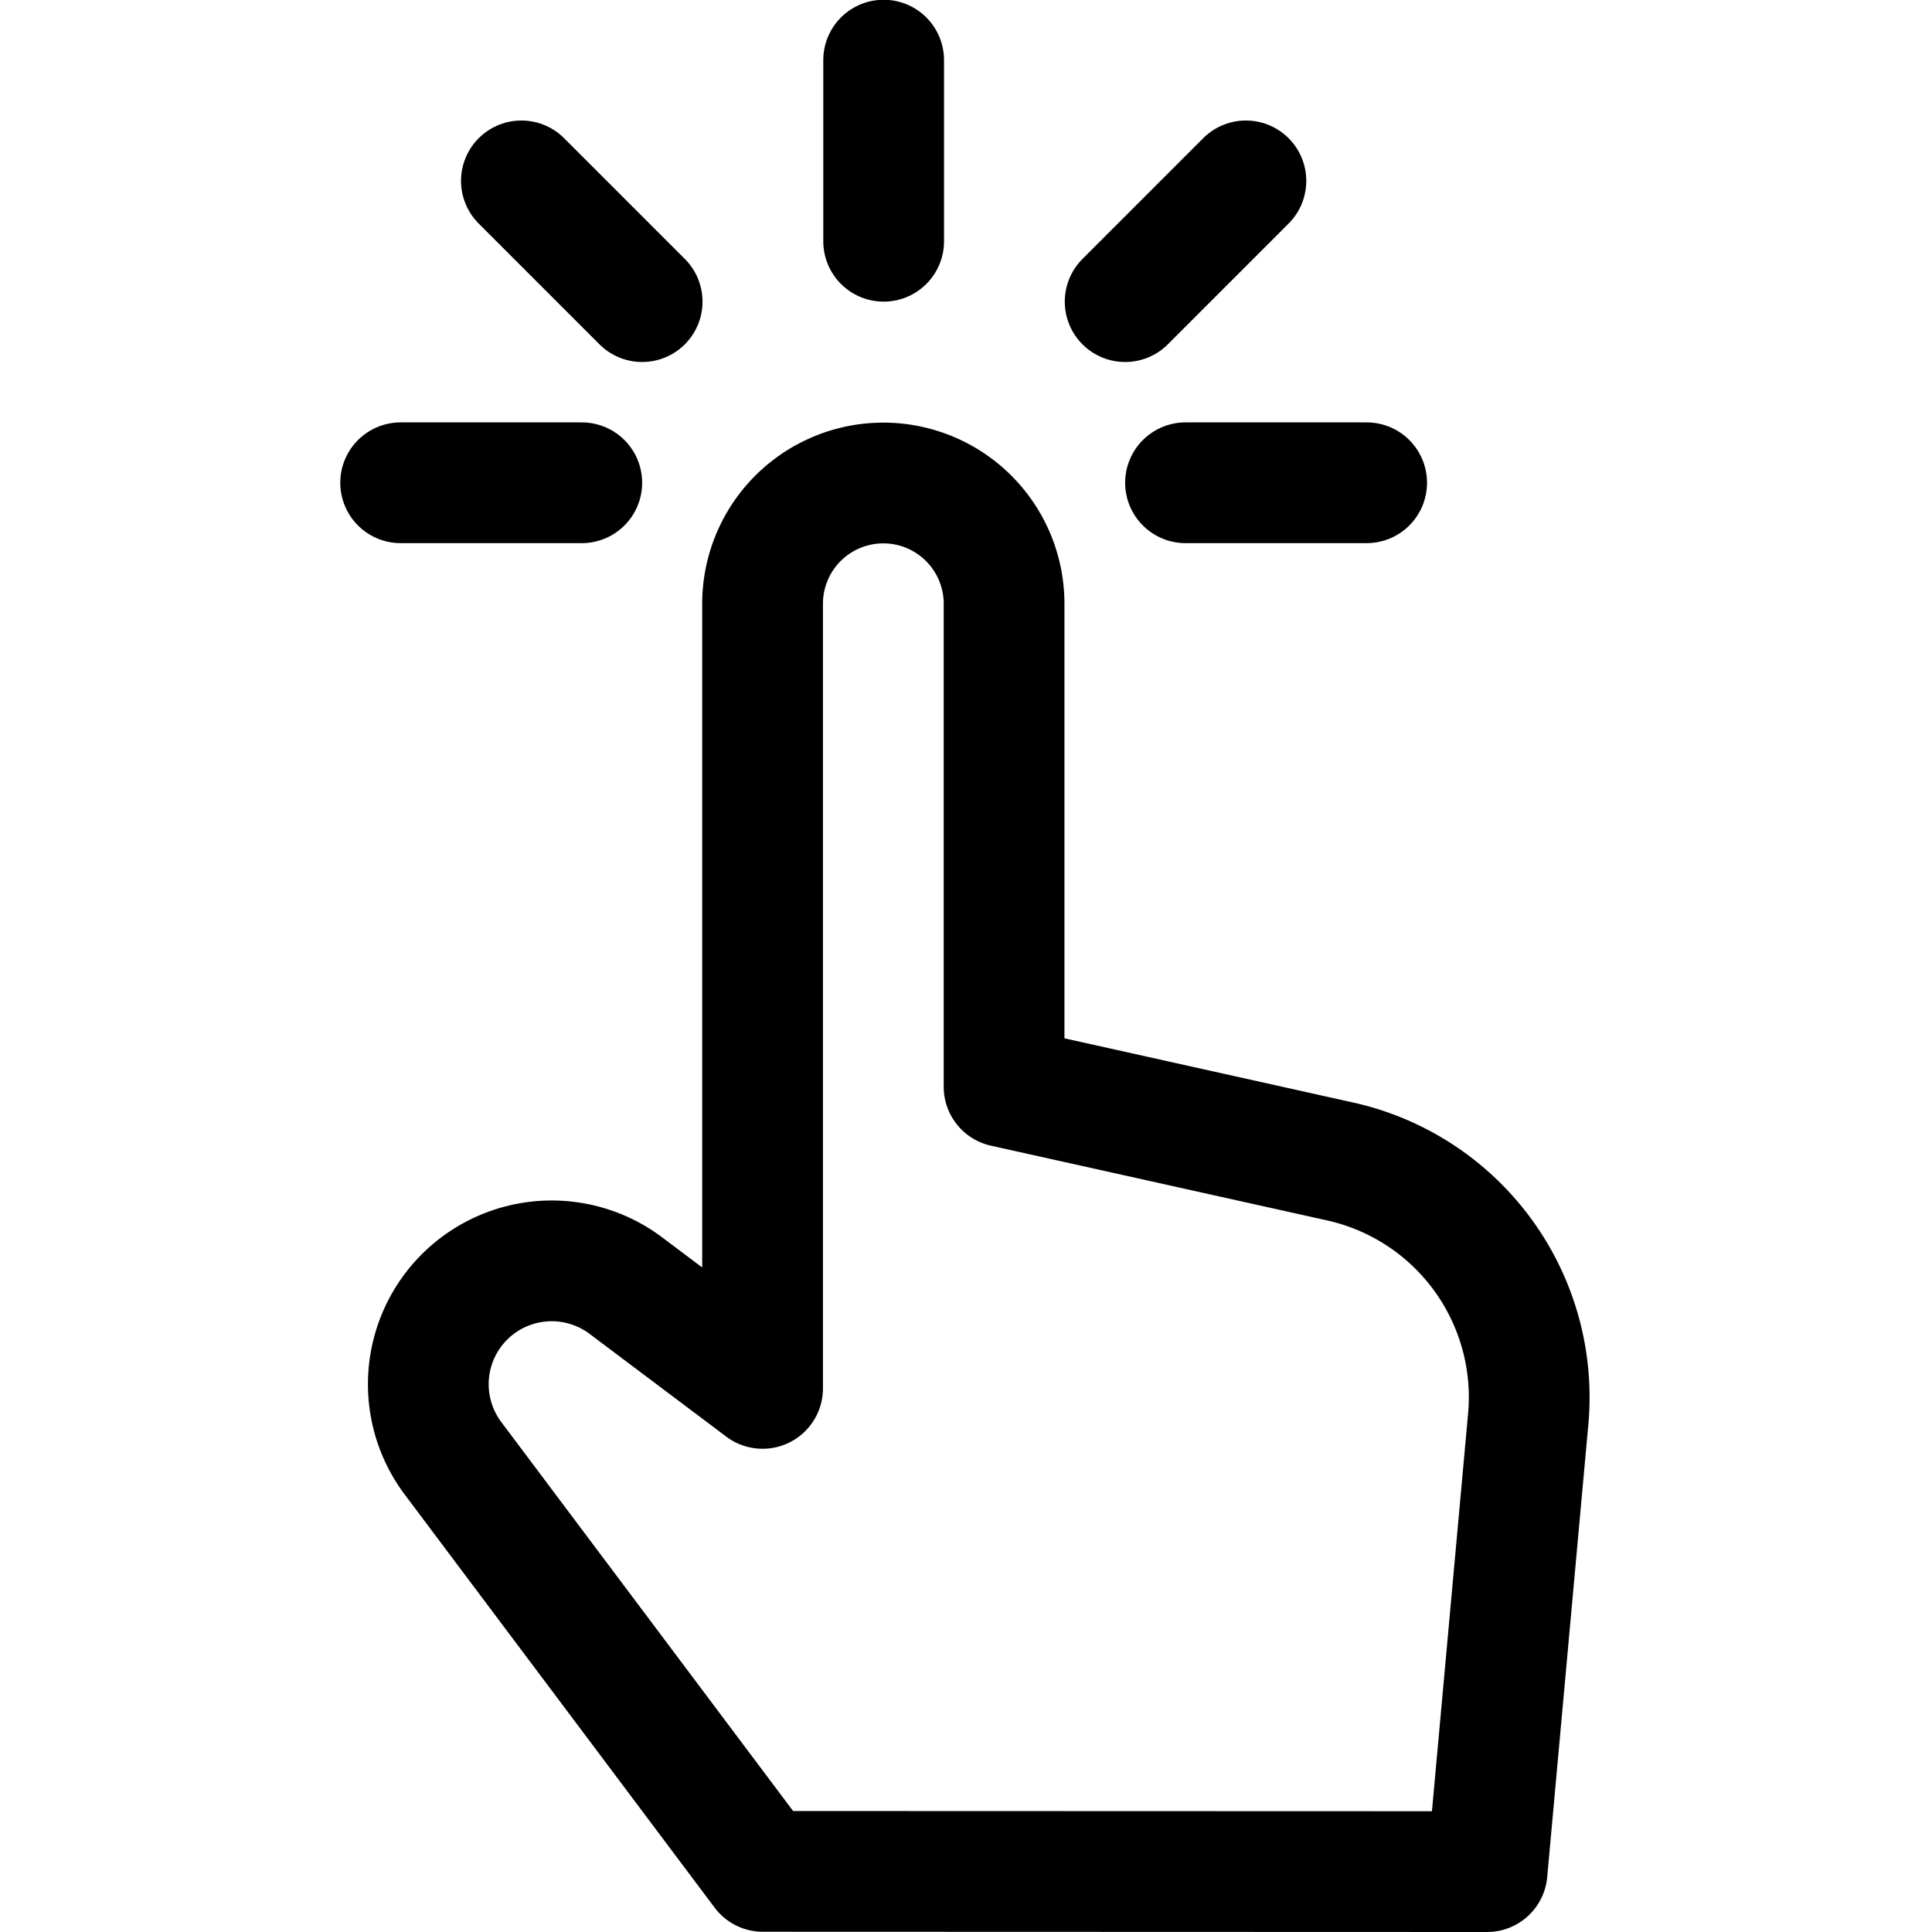
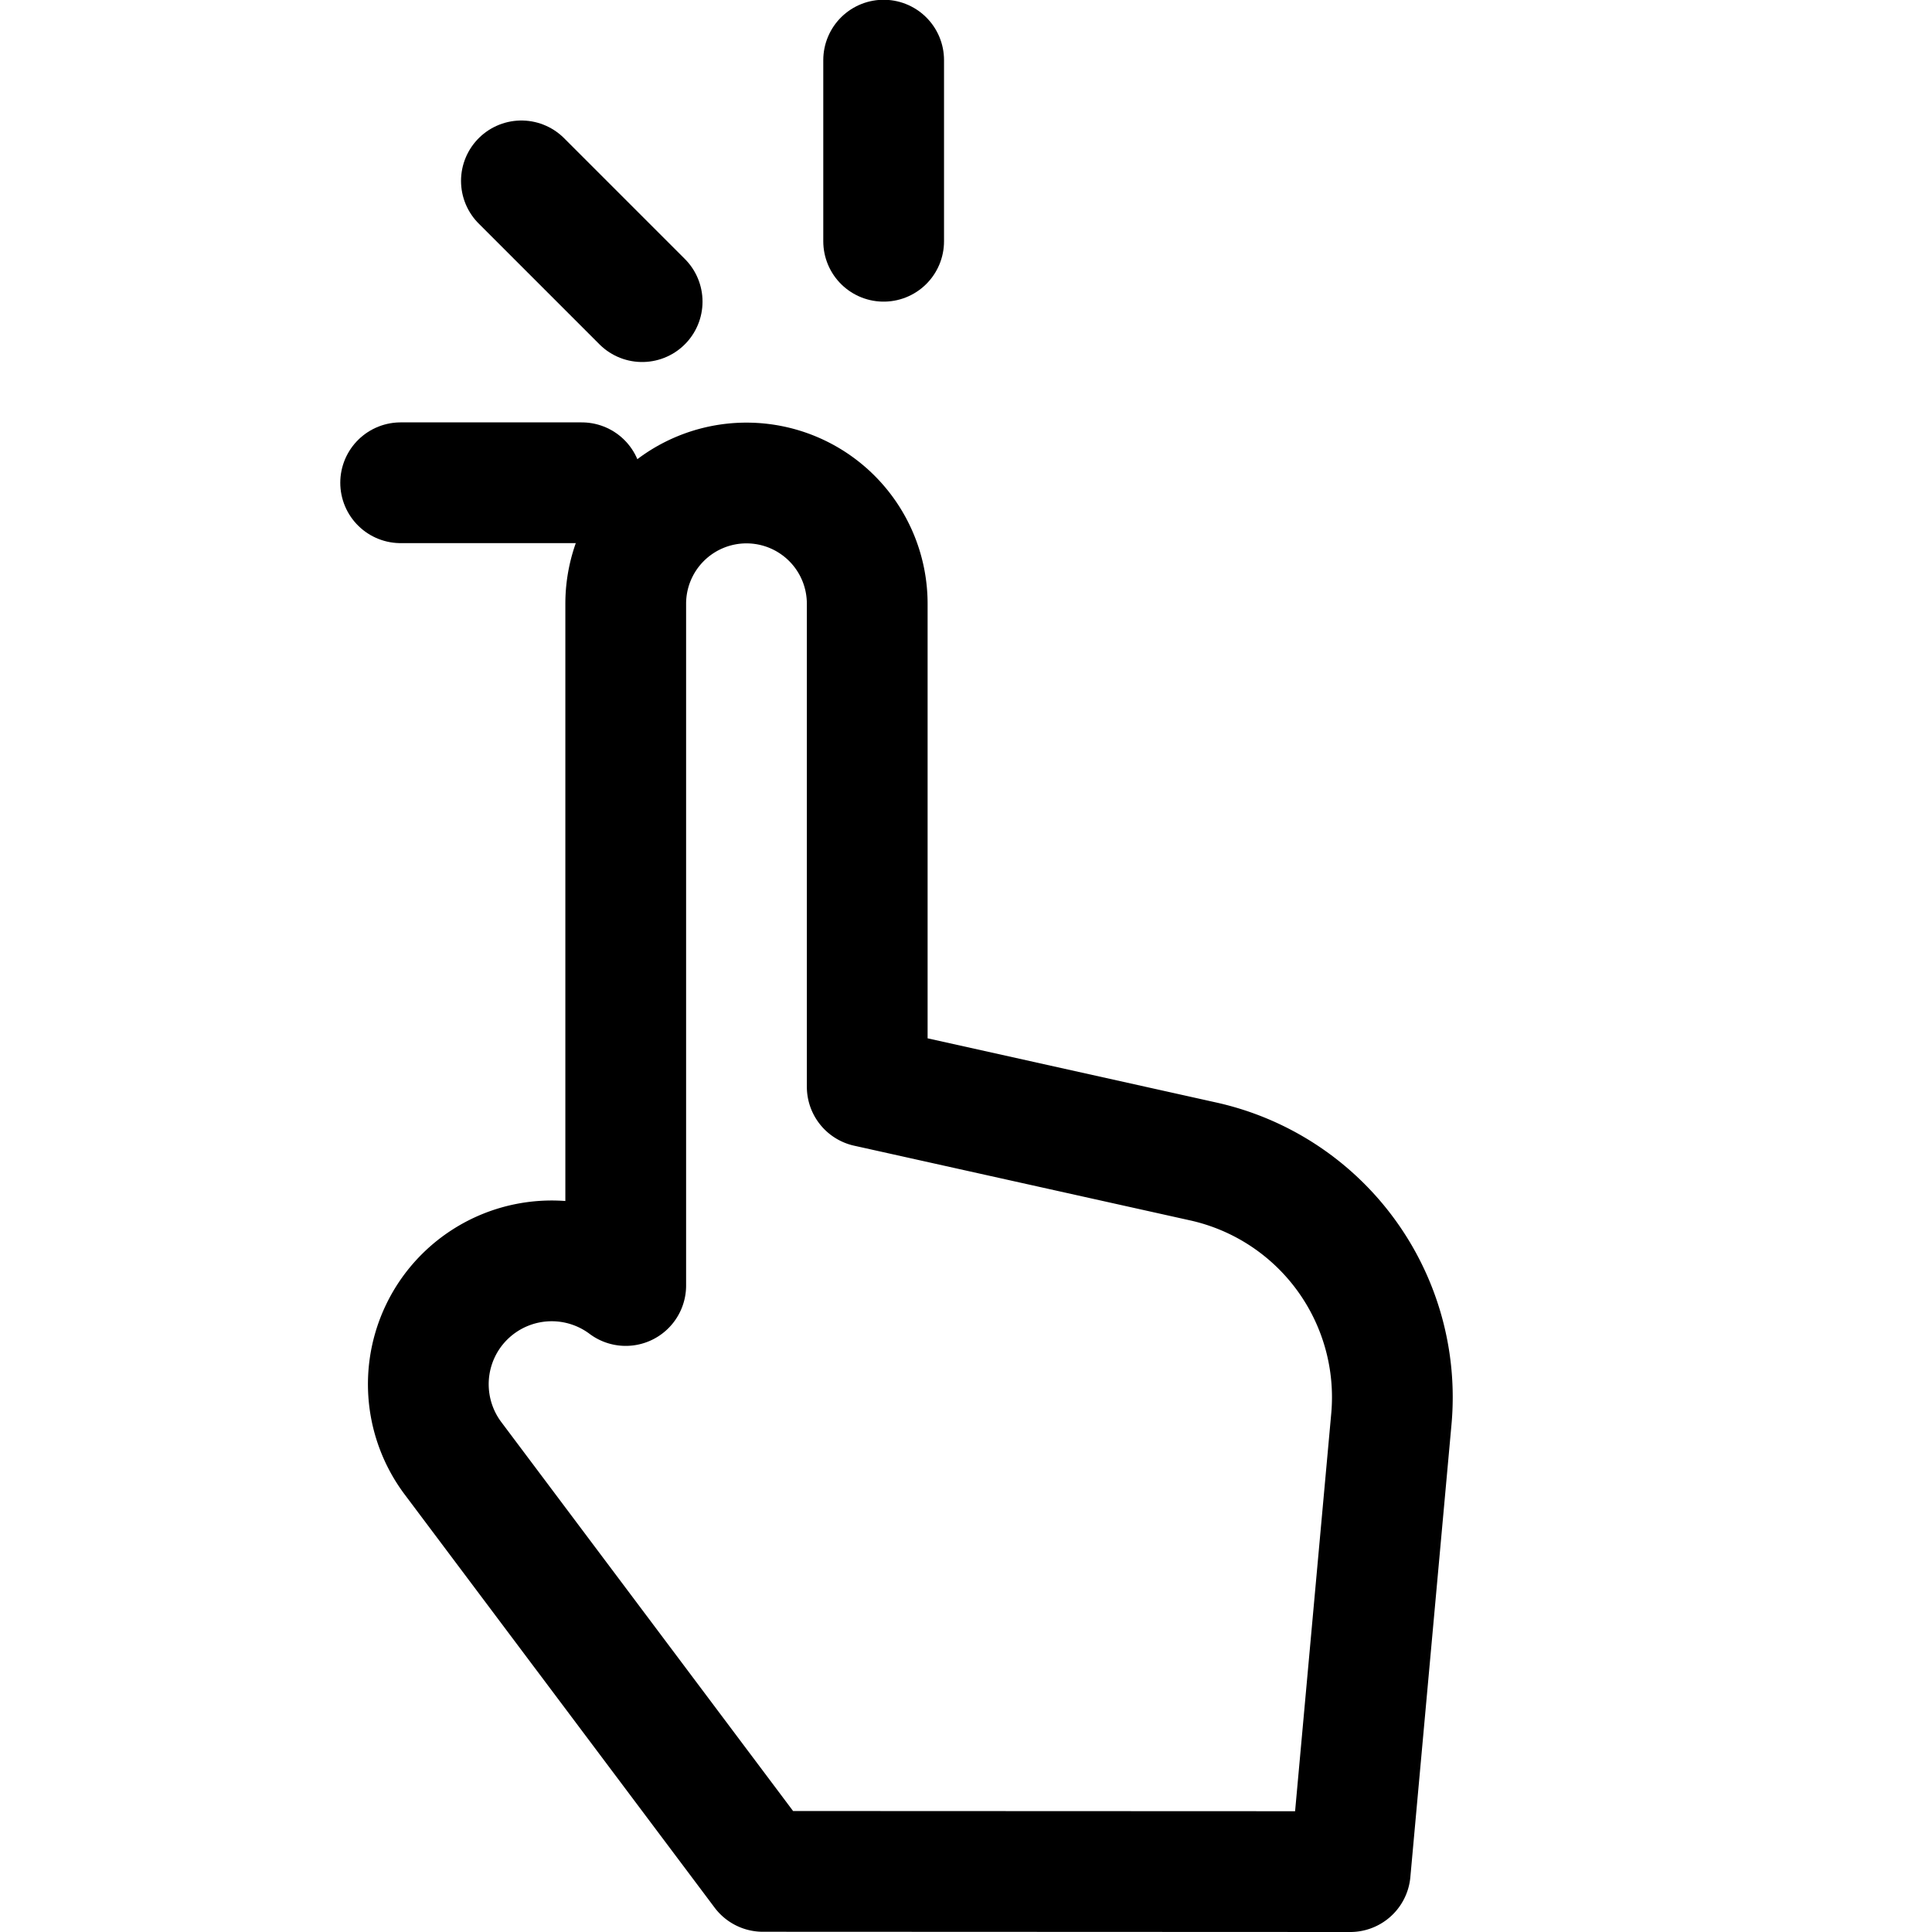
<svg xmlns="http://www.w3.org/2000/svg" viewBox="0 0 24 24">
  <defs>
    <style>.a{fill:none;stroke:currentColor;stroke-linecap:round;stroke-linejoin:round;stroke-width:1.5px;}</style>
  </defs>
  <title>touch-finger-1</title>
-   <path class="a" d="M9.477,23.247l-3.85-5.132a1.534,1.534,0,0,1-.049-1.77h0a1.534,1.534,0,0,1,2.195-.376l1.7,1.278V7.5a1.5,1.5,0,0,1,1.5-1.5h0a1.5,1.5,0,0,1,1.5,1.5v6l4.174.928a3,3,0,0,1,2.337,3.2l-.511,5.622Z" />
+   <path class="a" d="M9.477,23.247l-3.85-5.132a1.534,1.534,0,0,1-.049-1.77h0a1.534,1.534,0,0,1,2.195-.376V7.5a1.5,1.5,0,0,1,1.5-1.5h0a1.5,1.5,0,0,1,1.5,1.5v6l4.174.928a3,3,0,0,1,2.337,3.2l-.511,5.622Z" />
  <line class="a" x1="10.977" y1="2.997" x2="10.977" y2="0.747" />
-   <line class="a" x1="13.977" y1="3.747" x2="15.477" y2="2.247" />
  <line class="a" x1="7.977" y1="3.747" x2="6.477" y2="2.247" />
-   <line class="a" x1="14.727" y1="5.997" x2="16.977" y2="5.997" />
  <line class="a" x1="7.227" y1="5.997" x2="4.977" y2="5.997" />
</svg>